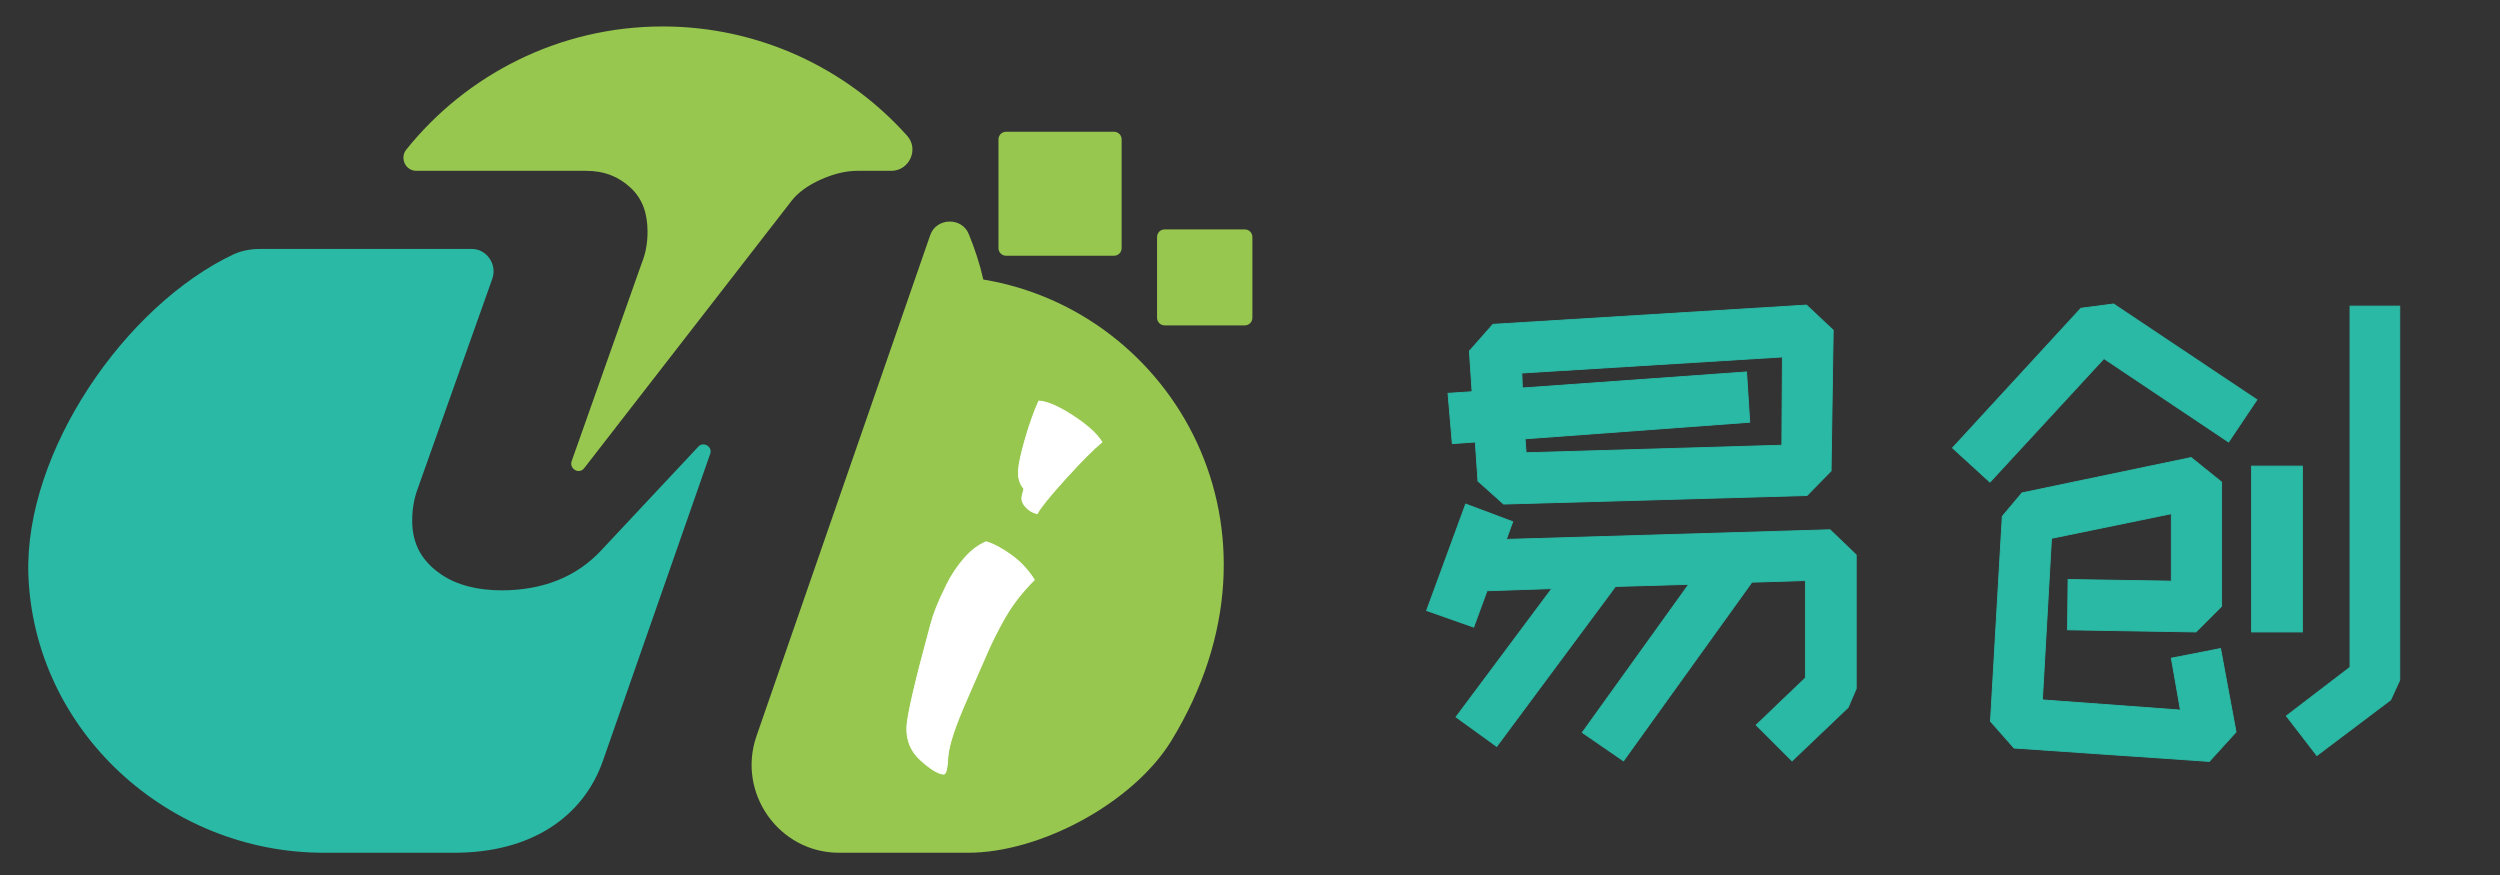
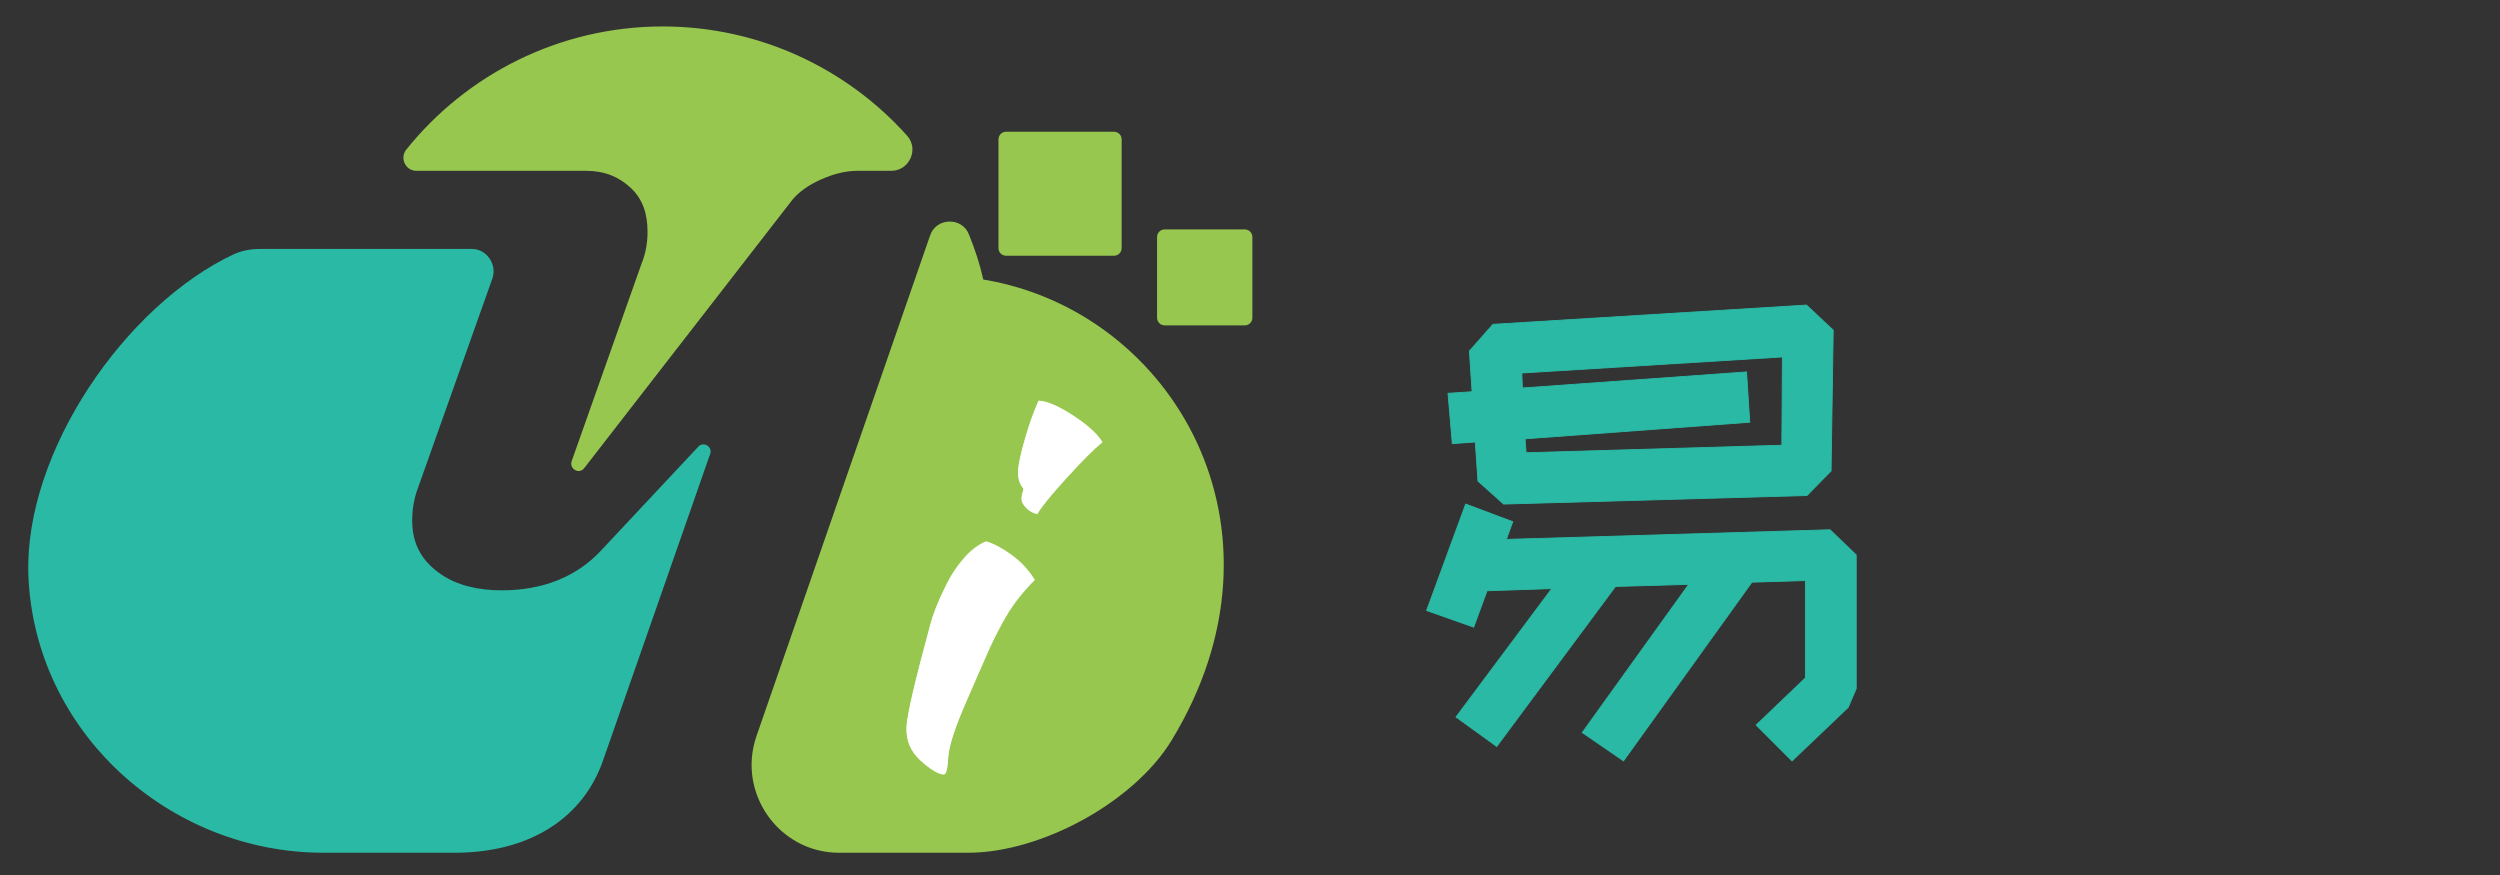
<svg xmlns="http://www.w3.org/2000/svg" class="svg-canvas" viewBox="0 0 800 280" width="1600" height="560" preserveAspectRatio="none" version="1.1">
  <rect x="0" y="0" width="800" height="280" fill="#333333" stroke="none" />
  <defs />
  <g id="background">
            
            
          </g>
  <g id="shape_2gbSr3wkw4" ref="shape_2gbSr3wkw4" key="shape_2gbSr3wkw4" transform="translate(9.037,8.465) rotate(0,195.863,132.207) scale(1,1)" style="opacity: 1;" filter="">
    <svg version="1.1" id="图层_1" x="0px" y="0px" width="391.726" height="264.415" viewBox="-0.015 0 145.115 97.3" enable-background="new 0 0 145.1 97.3" xml:space="preserve" class="style-removed" preserveAspectRatio="none" data-parent="shape_2gbSr3wkw4">
      <g>
        <path fill="#2ab9a5" d="M79.4,49.5L67.9,61.7c-2.9,3.1-6.9,4.7-11.8,4.7c-2.8,0-5.3-0.6-7.2-1.9c-2.2-1.5-3.4-3.5-3.4-6.3   c0-1.3,0.2-2.6,0.7-3.9L55,29.7c0.6-1.7-0.7-3.5-2.4-3.5H27.4c-1,0-2.1,0.2-3,0.6c0,0,0,0,0,0C11.5,32.8-0.5,50.1,0,64.6   C0.7,83,16.6,97.3,35,97.3h15.5c9.2,0,15.3-4.3,17.6-10.8l12.7-36.1C81.2,49.5,80,48.8,79.4,49.5z" stroke-width="0" />
        <path fill="#97c74e" d="M71.4,19c1.4,1.3,2,3,2,5.2c0,1.2-0.2,2.5-0.7,3.7l-8.3,23.3c-0.3,0.9,0.9,1.6,1.5,0.8l24.6-31.5   c0.7-0.9,1.9-1.8,3.5-2.5c1.6-0.7,3-1,4.3-1h4c2.1,0,3.3-2.5,1.9-4.1C97.1,5,86.7,0,75.2,0C62.9,0,51.9,5.7,44.8,14.5   C44,15.5,44.7,17,46,17l20.1,0C68.3,17,70,17.7,71.4,19z" stroke-width="0" />
        <path fill="#97c74e" d="M113.2,29.8c-0.4-1.8-1-3.6-1.7-5.3c-0.8-2.1-3.9-2-4.6,0.1L86.3,83.6C84,90.3,89,97.3,96.1,97.3h15.3   c8.6,0,19.6-5.9,24.1-13.2C150.8,59.2,135.7,33.5,113.2,29.8z" stroke-width="0" />
        <path fill="#97c74e" d="M128.7,27h-12.8c-0.5,0-0.9-0.4-0.9-0.9V13.3c0-0.5,0.4-0.9,0.9-0.9h12.8c0.5,0,0.9,0.4,0.9,0.9v12.8   C129.6,26.6,129.2,27,128.7,27z" stroke-width="0" />
        <path fill="#97c74e" d="M144.2,35.2h-9.5c-0.5,0-0.9-0.4-0.9-0.9v-9.5c0-0.5,0.4-0.9,0.9-0.9h9.5c0.5,0,0.9,0.4,0.9,0.9v9.5   C145.1,34.8,144.7,35.2,144.2,35.2z" stroke-width="0" />
      </g>
    </svg>
  </g>
  <g id="shape_edzMv1aBfz" ref="shape_edzMv1aBfz" key="shape_edzMv1aBfz" transform="translate(-287.344,-419.843) rotate(3,583.578,603.078) scale(1,1)" style="opacity: 1;" filter="">
    <svg version="1.1" width="1167.156" height="1206.156" viewBox="0 0 1167.156 1206.156" data-parent="shape_edzMv1aBfz">
      <g data-role="text" data-width="40.67696" data-height="172" transform="translate(563.239, 517.078)">
        <path d="M16.89-11.55L16.89-11.55Q16.89-17.24 22.75-44.30L22.75-44.30Q23.27-46.88 24.30-49.98Q25.34-53.09 27.32-57.65Q29.30-62.22 32.40-66.19Q35.51-70.15 39.13-71.87L39.13-71.87Q42.75-71.01 47.40-68.00Q52.05-64.98 55.16-60.50L55.16-60.50Q52.05-57.05 49.73-53.60Q47.40-50.16 45.33-45.76Q43.26-41.37 42.14-38.52Q41.02-35.68 38.87-29.90Q36.71-24.13 35.68-21.37L35.68-21.37Q30.68-8.27 30.51-2.59L30.51-2.59Q30.51 3.10 29.47 3.10L29.47 3.10Q26.89 3.10 21.89-0.95Q16.89-5.00 16.89-11.55ZM49.81-86.35L49.81-86.35Q49.81-87.39 50.33-89.45L50.33-89.45Q48.26-91.52 48.26-95.14L48.26-95.14Q48.26-98.25 49.90-105.31Q51.54-112.38 53.60-117.72L53.60-117.72Q57.57-117.72 64.72-113.59Q71.87-109.45 74.46-105.66L74.46-105.66Q70.50-102.04 63.34-93.25Q56.19-84.46 54.98-81.70L54.98-81.70Q52.91-82.04 51.36-83.51Q49.81-84.97 49.81-86.35Z" transform="translate(0 147) " fill="rgb(255, 255, 255)" stroke="rgb(255, 255, 255)" stroke-width="0.287" data-glyph-w="40.67696" data-glyph-h="250.09436000000002" data-glyph-ascender="186.83824" data-glyph-descender="-63.25612" />
      </g>
    </svg>
  </g>
  <g id="shape_CIWBiKz4O6" ref="shape_CIWBiKz4O6" key="shape_CIWBiKz4O6" transform="translate(-89.344,-444.428) rotate(0,700.11,616.11) scale(1,1)" style="opacity: 1;" filter="">
    <svg version="1.1" width="1400.22" height="1232.22" viewBox="0 0 1400.22 1232.22" data-parent="shape_CIWBiKz4O6">
      <g data-role="text" data-width="342.4" data-height="205" transform="translate(528.91, 513.61)">
        <path d="M25.17-90.22L23.80-106.32L31.50-106.83L30.64-119.84L38.18-128.40L138.50-134.56L147.06-126.52L146.38-81.49L138.67-73.62L41.60-70.88L33.38-78.24L32.53-90.74L25.17-90.22ZM79.95 11.30L66.77 2.23L100.84-45.20L77.38-44.51L39.38 6.68L26.36-2.74L57.01-43.83L36.29-43.14L32.01-31.50L16.95-36.81L29.45-70.88L44.51-65.23L42.46-59.58L146.03-62.66L154.42-54.61L154.42-11.81L151.85-5.82L133.88 11.30L122.41-0.17L138.16-15.24L138.16-46.40L121.04-45.88L79.95 11.30ZM47.42-112.82L47.59-108.03L119.33-113.16L120.35-97.07L48.45-91.76L48.79-87.31L130.63-89.71L130.80-117.96L47.42-112.82Z" transform="translate(0 163) " fill="rgb(42, 185, 165)" stroke="rgb(42, 185, 165)" stroke-width="0.285" data-glyph-w="171.2" data-glyph-h="171.2" data-glyph-ascender="147.0608" data-glyph-descender="-24.1392" />
-         <path d="M154.25-8.22L130.63 9.59L120.87-3.08L141.24-18.66L141.24-134.22L157.16-134.22L157.16-14.55L154.25-8.22ZM126.00-83.03L126.00-29.96L109.74-29.96L109.74-83.03L126.00-83.03ZM104.77 2.05L96.21 11.47L33.73 7.19L26.19-1.37L29.96-66.94L36.29-74.47L90.39-85.77L100.15-77.90L100.15-38.18L91.93-29.96L50.85-30.64L51.02-46.74L84.06-46.22L84.06-67.80L45.71-59.92L42.80-8.22L86.97-4.96L84.06-21.57L99.81-24.65L104.77 2.05ZM62.49-117.44L26.02-77.90L14.04-88.85L55.13-133.54L65.57-134.91L111.45-104.26L102.38-90.74L62.49-117.44Z" transform="translate(171.2 163) " fill="rgb(42, 185, 165)" stroke="rgb(42, 185, 165)" stroke-width="0.285" data-glyph-w="171.2" data-glyph-h="171.2" data-glyph-ascender="147.0608" data-glyph-descender="-24.1392" />
      </g>
    </svg>
  </g>
</svg>